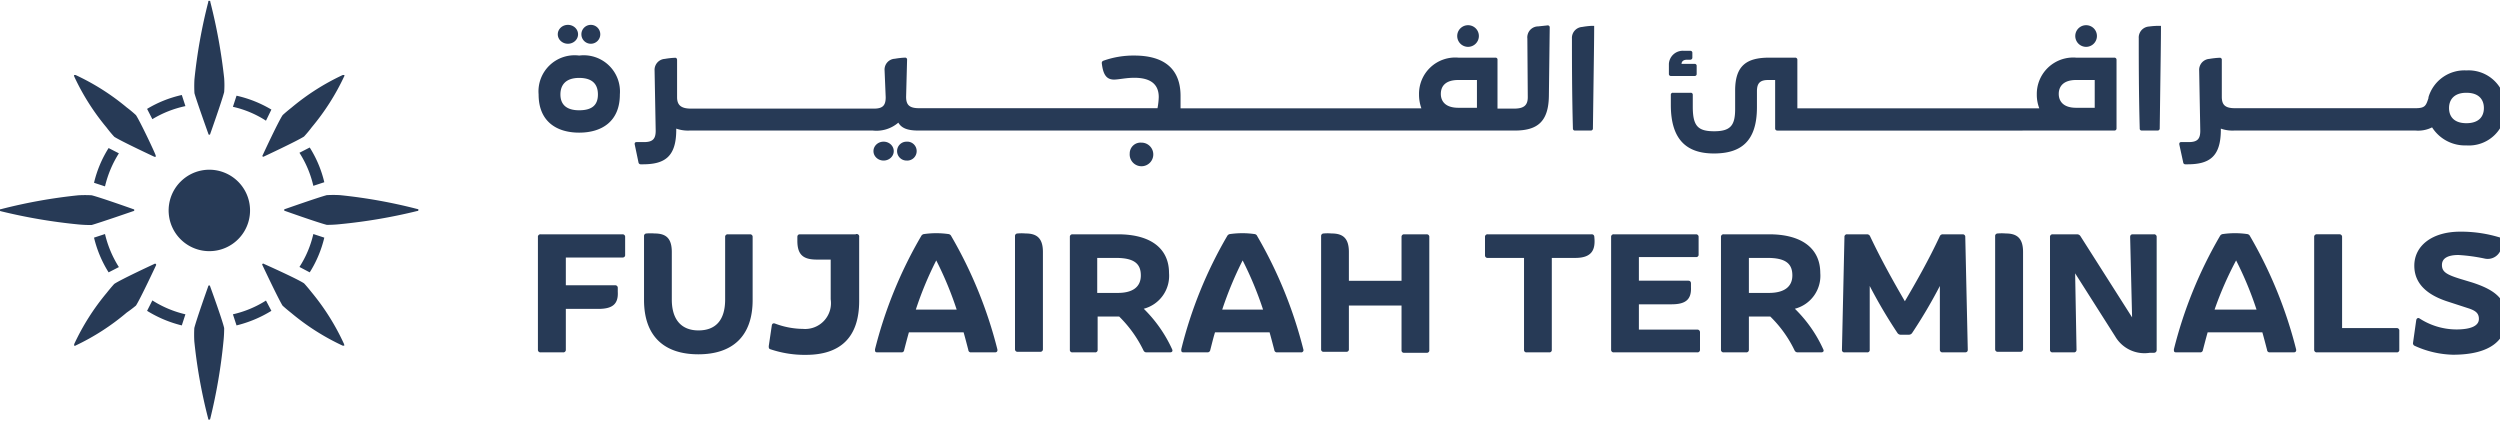
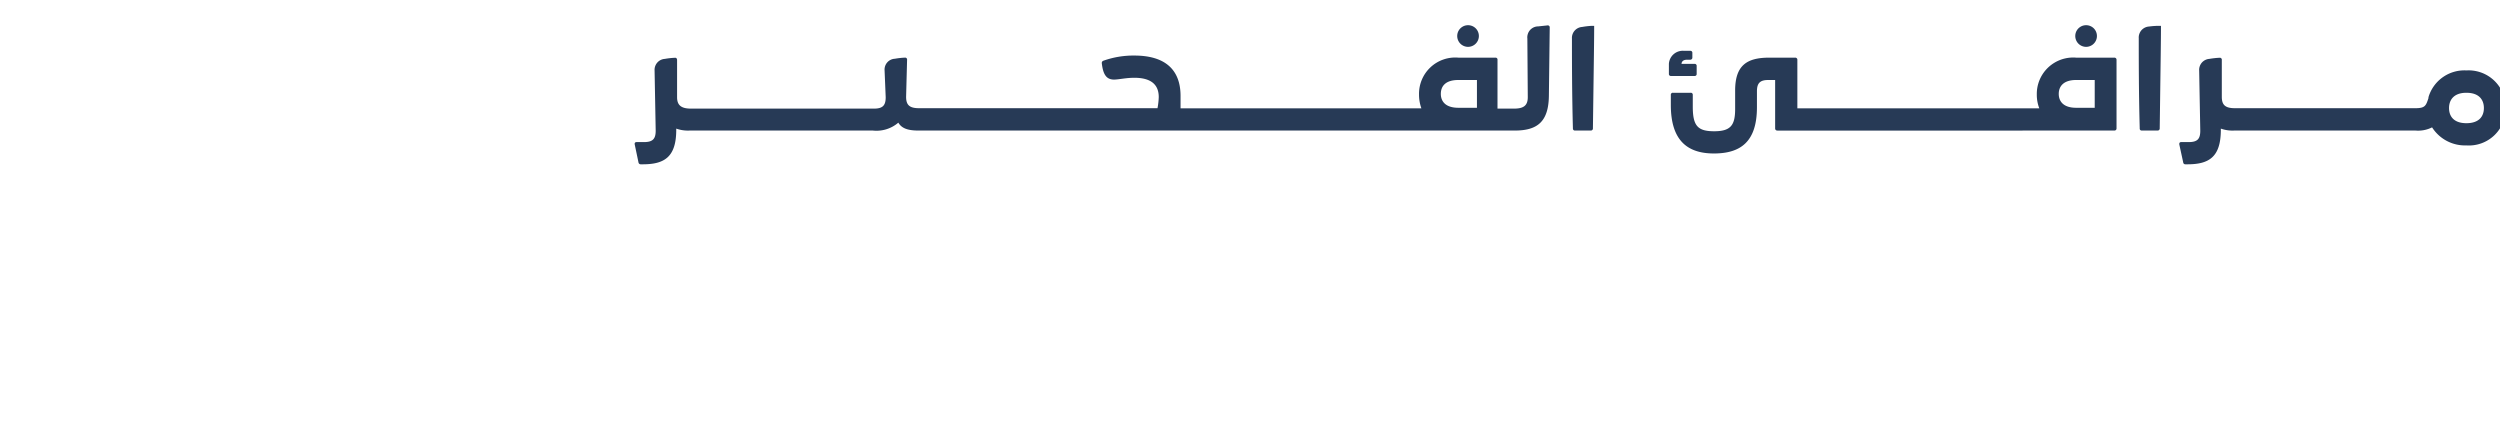
<svg xmlns="http://www.w3.org/2000/svg" width="180" height="31" fill="none">
  <g clip-path="url(#a)" fill="#273A56">
-     <path d="M15 9.63a.07.07 0 0 0 .14 0s.83-2.34 1-3a6.812 6.812 0 0 0 0-1 39.227 39.227 0 0 0-1-5.5c0-.06 0-.07-.08-.07S15 .07 15 .13a37.63 37.63 0 0 0-1 5.58c-.019.333-.019.667 0 1 .16.58 1 2.92 1 2.92ZM13 13.08a2.931 2.931 0 1 0 3.191-.637 2.92 2.92 0 0 0-3.19.637ZM13.35 7.64l-.26-.8a8.351 8.351 0 0 0-2.5 1l.38.74a7.652 7.652 0 0 1 2.38-.94ZM19.54 7.89a8.519 8.519 0 0 0-2.51-1l-.26.8a7.33 7.33 0 0 1 2.38 1l.39-.8ZM10.59 22.38a8.62 8.62 0 0 0 2.5 1.05l.26-.8a7.652 7.652 0 0 1-2.38-1l-.38.75ZM16.77 22.63l.26.8a8.788 8.788 0 0 0 2.51-1.05l-.39-.74a7.55 7.55 0 0 1-2.38.99ZM7.82 19.61l.74-.38a7.78 7.78 0 0 1-1-2.38l-.79.26a8.31 8.31 0 0 0 1.05 2.5ZM6.77 13.16l.79.26a7.78 7.78 0 0 1 1-2.38l-.74-.38a8.209 8.209 0 0 0-1.05 2.5ZM23.35 17.11l-.79-.26a7.392 7.392 0 0 1-1 2.37l.74.39c.485-.77.84-1.615 1.05-2.5ZM21.56 11c.468.73.806 1.535 1 2.38l.79-.26a8.213 8.213 0 0 0-1.05-2.5l-.74.38ZM15.13 20.62a.07.07 0 1 0-.14 0s-.83 2.33-1 3a8.803 8.803 0 0 0 0 .95c.192 1.88.526 3.741 1 5.57 0 .06 0 .07.07.07s.06 0 .08-.07c.451-1.831.769-3.693.95-5.57a8.79 8.79 0 0 0 .05-.95c-.14-.62-1.01-3-1.01-3ZM6.6 16.2c.63-.18 3-1 3-1a.07.07 0 0 0 .07-.07.07.07 0 0 0-.07-.07s-2.33-.83-3-1a8.752 8.752 0 0 0-.95 0 37.643 37.643 0 0 0-5.58 1c-.06 0-.07 0-.07.07s0 .06.07.08c1.835.45 3.7.768 5.58.95.316.03.633.044.95.04ZM30.05 15.05a37.326 37.326 0 0 0-5.57-1 8.752 8.752 0 0 0-.95 0c-.64.17-3 1-3 1a.07.07 0 0 0-.07.07.07.07 0 0 0 .07.07s2.33.83 3 1c.317 0 .634-.016.95-.05a38.922 38.922 0 0 0 5.57-.95c.06 0 .07 0 .07-.08s-.01-.05-.07-.06ZM7.68 9.19c.172.23.355.45.55.66.51.33 2.89 1.44 2.89 1.44h.09c.02 0 0 0 0-.09s-1.09-2.4-1.42-2.91a8.337 8.337 0 0 0-.66-.55A16.75 16.75 0 0 0 5.44 5.4h-.1c-.03 0 0 0 0 .1a16.75 16.75 0 0 0 2.34 3.69ZM22.44 21.05c-.39-.49-.55-.65-.55-.65C21.38 20.06 19 19 19 19a.07.07 0 0 0-.12.05.07.07 0 0 0 .02.05s1.1 2.34 1.44 2.9c0 0 .16.16.65.55a16.749 16.749 0 0 0 3.69 2.34h.1c.03 0 0 0 0-.1a16.748 16.748 0 0 0-2.34-3.74ZM11.21 19a.07.07 0 0 0-.09 0s-2.38 1.1-2.89 1.44c0 0-.16.16-.55.65a16.749 16.749 0 0 0-2.34 3.69v.1a.07.07 0 0 0 .077.015.07.07 0 0 0 .023-.015 16.751 16.751 0 0 0 3.69-2.38c.228-.156.448-.323.66-.5.33-.51 1.44-2.89 1.44-2.89a.08.08 0 0 0-.02-.11ZM18.91 11.27a.08.08 0 0 0 .09 0s2.38-1.11 2.89-1.44c.194-.21.378-.43.55-.66a16.748 16.748 0 0 0 2.34-3.67.07.07 0 0 0 .015-.077.07.07 0 0 0-.015-.023h-.1A16.751 16.751 0 0 0 21 7.74c-.49.39-.65.55-.65.55-.34.51-1.44 2.89-1.44 2.89a.07.07 0 0 0 0 .09ZM44.82 16.87h-5.89a.18.18 0 0 0-.2.2v8.11a.18.18 0 0 0 .2.19h1.61a.179.179 0 0 0 .188-.113.18.18 0 0 0 .012-.077v-2.94h2.34c1 0 1.45-.33 1.4-1.23v-.28a.18.18 0 0 0-.2-.19h-3.54v-2h4.08a.17.17 0 0 0 .19-.19v-1.28a.18.18 0 0 0-.19-.2ZM54 16.87h-1.6a.179.179 0 0 0-.182.122.18.18 0 0 0-.008.078v4.5c0 1.48-.68 2.22-1.92 2.22-1.24 0-1.92-.79-1.92-2.22v-3.42c0-1-.42-1.34-1.24-1.34a3.446 3.446 0 0 0-.58 0 .179.179 0 0 0-.18.2v4.59c0 2.6 1.44 3.91 3.91 3.91s3.91-1.31 3.91-3.91v-4.53a.18.18 0 0 0-.19-.2ZM61.6 16.87h-4c-.12 0-.19.06-.19.2v.27c0 1 .42 1.35 1.4 1.35h1v2.86a1.86 1.86 0 0 1-2 2.13 5.823 5.823 0 0 1-2-.38c-.13-.05-.22 0-.24.13l-.22 1.49c0 .11 0 .2.13.23.819.274 1.677.41 2.54.4 2.44 0 3.84-1.21 3.84-3.88v-4.6a.18.18 0 0 0-.26-.2ZM68.49 17a.26.26 0 0 0-.22-.15c-.57-.08-1.15-.08-1.72 0a.27.27 0 0 0-.22.14A31.2 31.2 0 0 0 63 25.15c0 .14 0 .22.17.22h1.73a.18.18 0 0 0 .2-.17c.11-.42.22-.85.34-1.27h3.94c.12.42.23.85.34 1.27a.18.18 0 0 0 .2.17h1.72c.13 0 .2-.08.17-.22A31.487 31.487 0 0 0 68.49 17Zm-2.55 5.29c.398-1.216.89-2.4 1.47-3.54a24.815 24.815 0 0 1 1.47 3.54h-2.94ZM73.85 16.81a3.48 3.48 0 0 0-.59 0 .179.179 0 0 0-.172.125.18.18 0 0 0-.008.075v8.13a.18.18 0 0 0 .123.182.182.182 0 0 0 .077.008h1.61a.182.182 0 0 0 .188-.113.18.18 0 0 0 .012-.077v-7c0-.98-.43-1.33-1.24-1.33ZM82.35 22.23a2.45 2.45 0 0 0 1.82-2.57c0-1.78-1.33-2.79-3.68-2.79h-3.27a.179.179 0 0 0-.182.122.18.18 0 0 0-.008.078v8.11a.17.17 0 0 0 .19.19h1.62a.17.17 0 0 0 .19-.19v-2.39h1.55a8.8 8.8 0 0 1 1.75 2.44.23.23 0 0 0 .23.14h1.68c.15 0 .22-.09.15-.23a9.779 9.779 0 0 0-2.04-2.91Zm-1.87-1.14H79v-2.52h1.35c1.34 0 1.79.44 1.79 1.26 0 .82-.57 1.26-1.66 1.26ZM90.52 17a.24.24 0 0 0-.21-.15 6.273 6.273 0 0 0-1.73 0 .27.27 0 0 0-.22.14 30.83 30.83 0 0 0-3.31 8.16c0 .14 0 .22.17.22h1.71a.2.2 0 0 0 .21-.17c.11-.42.21-.85.34-1.27h3.93c.12.42.23.85.34 1.27a.189.189 0 0 0 .21.17h1.71a.16.16 0 0 0 .18-.137.16.16 0 0 0-.01-.083A31.488 31.488 0 0 0 90.52 17ZM88 22.29a25.997 25.997 0 0 1 1.47-3.54 24.82 24.82 0 0 1 1.47 3.54H88ZM102.72 16.87h-1.62a.179.179 0 0 0-.182.122c-.008.025-.011.052-.008.078v3.15h-3.79v-2.07c0-1-.43-1.34-1.24-1.34a3.364 3.364 0 0 0-.58 0 .179.179 0 0 0-.172.125.18.18 0 0 0-.008.075v8.13a.17.17 0 0 0 .19.19h1.62a.172.172 0 0 0 .142-.049.17.17 0 0 0 .048-.141V22h3.79v3.21a.166.166 0 0 0 .008.076.168.168 0 0 0 .182.114h1.62a.17.17 0 0 0 .182-.114.166.166 0 0 0 .008-.076v-8.14a.185.185 0 0 0-.008-.078.19.19 0 0 0-.04-.067.185.185 0 0 0-.142-.055ZM114.59 16.87h-7.47a.18.18 0 0 0-.2.2v1.31a.201.201 0 0 0 .012.077.179.179 0 0 0 .188.113h2.61v6.61a.18.18 0 0 0 .008.076.16.16 0 0 0 .041.066c.018.018.04.032.065.04.024.009.05.011.076.008h1.62a.172.172 0 0 0 .142-.049.169.169 0 0 0 .04-.065.165.165 0 0 0 .008-.076v-6.61h1.69c1.2 0 1.47-.59 1.37-1.52a.187.187 0 0 0-.015-.074.174.174 0 0 0-.11-.099.18.18 0 0 0-.075-.007ZM122.2 23.73H118v-1.82h2.35c1 0 1.44-.33 1.4-1.23v-.27c0-.14-.08-.2-.2-.2H118v-1.7h4.11a.166.166 0 0 0 .141-.049.16.16 0 0 0 .041-.065c.008-.024.011-.05.008-.076v-1.25a.18.18 0 0 0-.049-.144.181.181 0 0 0-.141-.056h-5.91a.179.179 0 0 0-.149.051.184.184 0 0 0-.043.069.198.198 0 0 0-.008.08v8.11a.184.184 0 0 0 .055.142.181.181 0 0 0 .145.048h6a.177.177 0 0 0 .144-.048.187.187 0 0 0 .044-.065.201.201 0 0 0 .012-.077v-1.25a.208.208 0 0 0-.012-.078.198.198 0 0 0-.11-.11.192.192 0 0 0-.078-.012ZM129.23 22.23a2.45 2.45 0 0 0 1.83-2.57c0-1.78-1.34-2.79-3.68-2.79h-3.27a.179.179 0 0 0-.191.12.182.182 0 0 0-.009.08v8.11a.17.17 0 0 0 .012.077.187.187 0 0 0 .11.105.181.181 0 0 0 .078.008h1.61a.179.179 0 0 0 .2-.19v-2.39h1.54a8.603 8.603 0 0 1 1.75 2.44.24.24 0 0 0 .23.14h1.69c.14 0 .22-.09.14-.23a9.604 9.604 0 0 0-2.04-2.91Zm-1.87-1.14h-1.44v-2.52h1.35c1.33 0 1.78.44 1.78 1.26 0 .82-.59 1.26-1.69 1.26ZM141.33 16.87h-1.44a.231.231 0 0 0-.23.15c-.79 1.69-1.67 3.24-2.51 4.67-.83-1.43-1.71-3-2.5-4.67a.237.237 0 0 0-.23-.15H133a.18.18 0 0 0-.2.2l-.18 8.11a.165.165 0 0 0 .008.076.169.169 0 0 0 .182.114h1.62a.175.175 0 0 0 .142-.048.169.169 0 0 0 .04-.066.165.165 0 0 0 .008-.076v-4.59a35.928 35.928 0 0 0 2 3.39.281.281 0 0 0 .23.12h.59a.282.282 0 0 0 .23-.12 35.928 35.928 0 0 0 2-3.39v4.59a.184.184 0 0 0 .012.077.187.187 0 0 0 .11.105.181.181 0 0 0 .078.008h1.61c.13 0 .2-.06.2-.19l-.18-8.11a.179.179 0 0 0-.042-.137.18.18 0 0 0-.128-.063ZM144.42 16.81a3.364 3.364 0 0 0-.58 0 .181.181 0 0 0-.182.122.185.185 0 0 0-.008.078v8.13a.184.184 0 0 0 .012.077.18.18 0 0 0 .188.113h1.61a.177.177 0 0 0 .144-.048.187.187 0 0 0 .044-.065.17.17 0 0 0 .012-.077v-7c0-.98-.43-1.33-1.24-1.33ZM155.08 16.87h-1.52c-.12 0-.19.06-.19.2l.14 5.78-3.72-5.85a.285.285 0 0 0-.23-.13h-1.77a.18.18 0 0 0-.19.2v8.11a.165.165 0 0 0 .008.076.169.169 0 0 0 .182.114h1.52a.179.179 0 0 0 .2-.19l-.1-5.5 2.89 4.55a2.44 2.44 0 0 0 2.49 1.17h.29a.192.192 0 0 0 .188-.122.207.207 0 0 0 .012-.078v-8.13a.182.182 0 0 0-.12-.191.18.18 0 0 0-.08-.01ZM162 17a.261.261 0 0 0-.22-.15 6.186 6.186 0 0 0-1.72 0 .27.27 0 0 0-.22.14 31.195 31.195 0 0 0-3.32 8.16c0 .14 0 .22.17.22h1.71a.19.19 0 0 0 .21-.17c.11-.42.22-.85.34-1.27h3.94c.12.42.23.85.34 1.27a.174.174 0 0 0 .063.128.184.184 0 0 0 .137.042h1.72c.13 0 .2-.08.17-.22A31.487 31.487 0 0 0 162 17Zm-2.55 5.29a24.819 24.819 0 0 1 1.55-3.54 24.758 24.758 0 0 1 1.47 3.54h-3.02ZM172.56 23.62h-3.93v-6.55a.182.182 0 0 0-.12-.191.18.18 0 0 0-.08-.01h-1.61a.179.179 0 0 0-.149.052.182.182 0 0 0-.051.149v8.11a.17.17 0 0 0 .012.077.187.187 0 0 0 .11.105.181.181 0 0 0 .078.008h5.74a.166.166 0 0 0 .141-.049.16.16 0 0 0 .041-.065.165.165 0 0 0 .008-.076v-1.36a.185.185 0 0 0-.008-.078.19.19 0 0 0-.04-.066.183.183 0 0 0-.142-.056ZM178 20.34l-.86-.26c-1-.31-1.32-.51-1.32-1s.43-.72 1.19-.72a12.66 12.66 0 0 1 1.9.26.998.998 0 0 0 1.19-.81l.09-.45c.008-.024.01-.05.008-.075a.188.188 0 0 0-.138-.165 9.523 9.523 0 0 0-2.93-.44c-2 0-3.3 1-3.3 2.45 0 1.45 1.16 2.19 2.46 2.6l1.32.43c.59.18.88.36.87.82-.01.46-.53.74-1.63.74a4.909 4.909 0 0 1-2.64-.79c-.12-.08-.21 0-.24.11l-.23 1.63a.2.2 0 0 0 .12.23 7 7 0 0 0 2.75.64c2.73 0 3.87-1.08 3.87-2.67-.05-1.36-.85-2-2.48-2.53ZM42.54 3.15a.68.68 0 1 0 0-1.36.68.68 0 0 0 0 1.36ZM40.89 3.15c.403 0 .73-.304.73-.68 0-.376-.327-.68-.73-.68-.403 0-.73.304-.73.68 0 .376.327.68.73.68ZM41.7 9.55c1.61 0 2.93-.79 2.93-2.75A2.61 2.61 0 0 0 41.7 4a2.6 2.6 0 0 0-2.92 2.8c0 1.96 1.31 2.75 2.92 2.75Zm0-3.94c1 0 1.35.5 1.35 1.19s-.34 1.14-1.35 1.14-1.35-.5-1.35-1.14c0-.64.34-1.19 1.35-1.19ZM63.62 11.56c.403 0 .73-.304.73-.68 0-.375-.327-.68-.73-.68-.403 0-.73.305-.73.68 0 .376.327.68.73.68ZM66 10.88a.678.678 0 0 0-.73-.68.68.68 0 1 0 0 1.36.679.679 0 0 0 .73-.68ZM81.34 11.05a.85.85 0 1 0 .84-.78.779.779 0 0 0-.84.78Z" />
    <path d="M79.06 9.4h30c1.64 0 2.44-.64 2.46-2.52l.06-4.9a.136.136 0 0 0-.047-.118.136.136 0 0 0-.123-.032l-.66.07a.787.787 0 0 0-.748.552.774.774 0 0 0-.032.328L110 7c0 .64-.35.82-1 .82h-1.18V4.31a.14.14 0 0 0-.088-.151.141.141 0 0 0-.062-.009H105a2.61 2.61 0 0 0-2.83 2.65c-.002.34.055.68.17 1H85v-.89C85 5 83.87 4 81.67 4a6.42 6.42 0 0 0-2.22.37.17.17 0 0 0-.12.19c.09.77.31 1.17.88 1.17.32 0 .87-.13 1.46-.13 1 0 1.76.34 1.76 1.39a4.99 4.99 0 0 1-.09.8H66.17c-.7 0-.93-.24-.93-.82l.07-2.66a.14.14 0 0 0-.16-.16c-.241.01-.482.038-.72.08a.78.78 0 0 0-.74.84L63.77 7c0 .58-.2.82-.84.82H49.75c-.7 0-1-.24-1-.82V4.32c0-.1-.06-.17-.15-.16-.245.01-.489.037-.73.08a.79.79 0 0 0-.74.84l.08 4.33c0 .58-.2.82-.84.82h-.53c-.11 0-.16.06-.14.17l.27 1.29a.16.16 0 0 0 .17.14h.15c1.57 0 2.38-.55 2.4-2.42v-.15c.305.107.627.155.95.14h13.21a2.41 2.41 0 0 0 1.83-.57c.24.41.68.57 1.46.57h12.92ZM105 5.76h1.34v2H105c-.92 0-1.26-.46-1.26-1s.32-1 1.26-1Z" />
    <path d="M105.77 3.37a.781.781 0 0 0 .454-1.355.783.783 0 0 0-1.181.157.78.78 0 0 0 .727 1.198ZM113.4 9.4h1.13a.153.153 0 0 0 .121-.047.156.156 0 0 0 .039-.123c.07-5.21.09-6.32.09-7.37h-.15c-.238.01-.475.037-.71.08a.793.793 0 0 0-.7.534.796.796 0 0 0-.04.306c0 1.47 0 3.91.07 6.49a.139.139 0 0 0 .15.13ZM120.31 5.47H122a.138.138 0 0 0 .116-.036.127.127 0 0 0 .035-.052.13.13 0 0 0 .009-.062v-.57a.13.13 0 0 0-.009-.062A.138.138 0 0 0 122 4.6h-.93c0-.12.08-.3.39-.3h.23a.151.151 0 0 0 .151-.097.15.15 0 0 0 .009-.063v-.33a.13.13 0 0 0-.009-.062.138.138 0 0 0-.151-.088h-.43a1.003 1.003 0 0 0-1.1.94v.72c-.001.02.001.04.008.06a.132.132 0 0 0 .033.05.136.136 0 0 0 .109.04ZM150.27 3.37a.781.781 0 0 0 .454-1.355.783.783 0 0 0-1.181.157.78.78 0 0 0 .727 1.198ZM145.62 9.4h6.61a.151.151 0 0 0 .151-.097.168.168 0 0 0 .009-.063V4.31a.168.168 0 0 0-.009-.063.16.16 0 0 0-.035-.053.148.148 0 0 0-.116-.044h-2.75a2.624 2.624 0 0 0-2.622 1.587 2.605 2.605 0 0 0-.208 1.063c-.004.342.057.681.18 1h-17.42V4.31a.168.168 0 0 0-.009-.063.16.16 0 0 0-.035-.053.148.148 0 0 0-.116-.044h-1.86c-1.61 0-2.46.55-2.46 2.37v1.33c0 1.17-.32 1.6-1.51 1.6s-1.54-.39-1.54-1.78v-.84a.145.145 0 0 0-.009-.062.138.138 0 0 0-.151-.088h-1.26a.139.139 0 0 0-.116.036.127.127 0 0 0-.035.052.13.13 0 0 0-.009.062v.73c0 2.55 1.19 3.49 3.1 3.49 1.91 0 3.1-.83 3.1-3.33V6.57c0-.58.22-.81.81-.81h.5v3.48a.135.135 0 0 0 .009.063.144.144 0 0 0 .088.088c.02.007.041.01.063.01h17.65Zm3.86-3.64h1.34v2h-1.34c-.91 0-1.25-.46-1.25-1s.34-1 1.25-1ZM154.73 1.91a.793.793 0 0 0-.699.534.778.778 0 0 0-.041.306c0 1.47 0 3.91.07 6.49a.146.146 0 0 0 .036.116.143.143 0 0 0 .114.044h1.13a.153.153 0 0 0 .121-.047.156.156 0 0 0 .039-.123c.07-5.21.09-6.32.09-7.37h-.15a5.5 5.5 0 0 0-.71.05ZM168.75 9.4h5.17a2.24 2.24 0 0 0 1.19-.23 2.813 2.813 0 0 0 2.47 1.3 2.65 2.65 0 0 0 2.83-2.69 2.672 2.672 0 0 0-2.83-2.71A2.697 2.697 0 0 0 174.85 7v.06c-.18.55-.24.73-.94.73h-13c-.7 0-.94-.24-.94-.82V4.32a.13.13 0 0 0-.005-.065.149.149 0 0 0-.034-.056.144.144 0 0 0-.121-.04 5.83 5.83 0 0 0-.73.08.793.793 0 0 0-.699.535.778.778 0 0 0-.041.306l.08 4.33c0 .58-.19.82-.83.82h-.54c-.11 0-.15.06-.14.17l.28 1.29c.001.02.007.039.015.057a.153.153 0 0 0 .145.083h.16c1.56 0 2.37-.55 2.39-2.42v-.15c.305.107.627.155.95.14h7.9Zm8.83-2.72c.92 0 1.26.51 1.26 1.1 0 .59-.34 1.09-1.26 1.09-.92 0-1.25-.51-1.25-1.09 0-.58.34-1.1 1.25-1.1Z" />
  </g>
  <defs>
    <clipPath id="a">
-       <path fill="#fff" d="M0 0h180v31H0z" />
+       <path fill="#fff" d="M0 0h180v31H0" />
    </clipPath>
  </defs>
</svg>